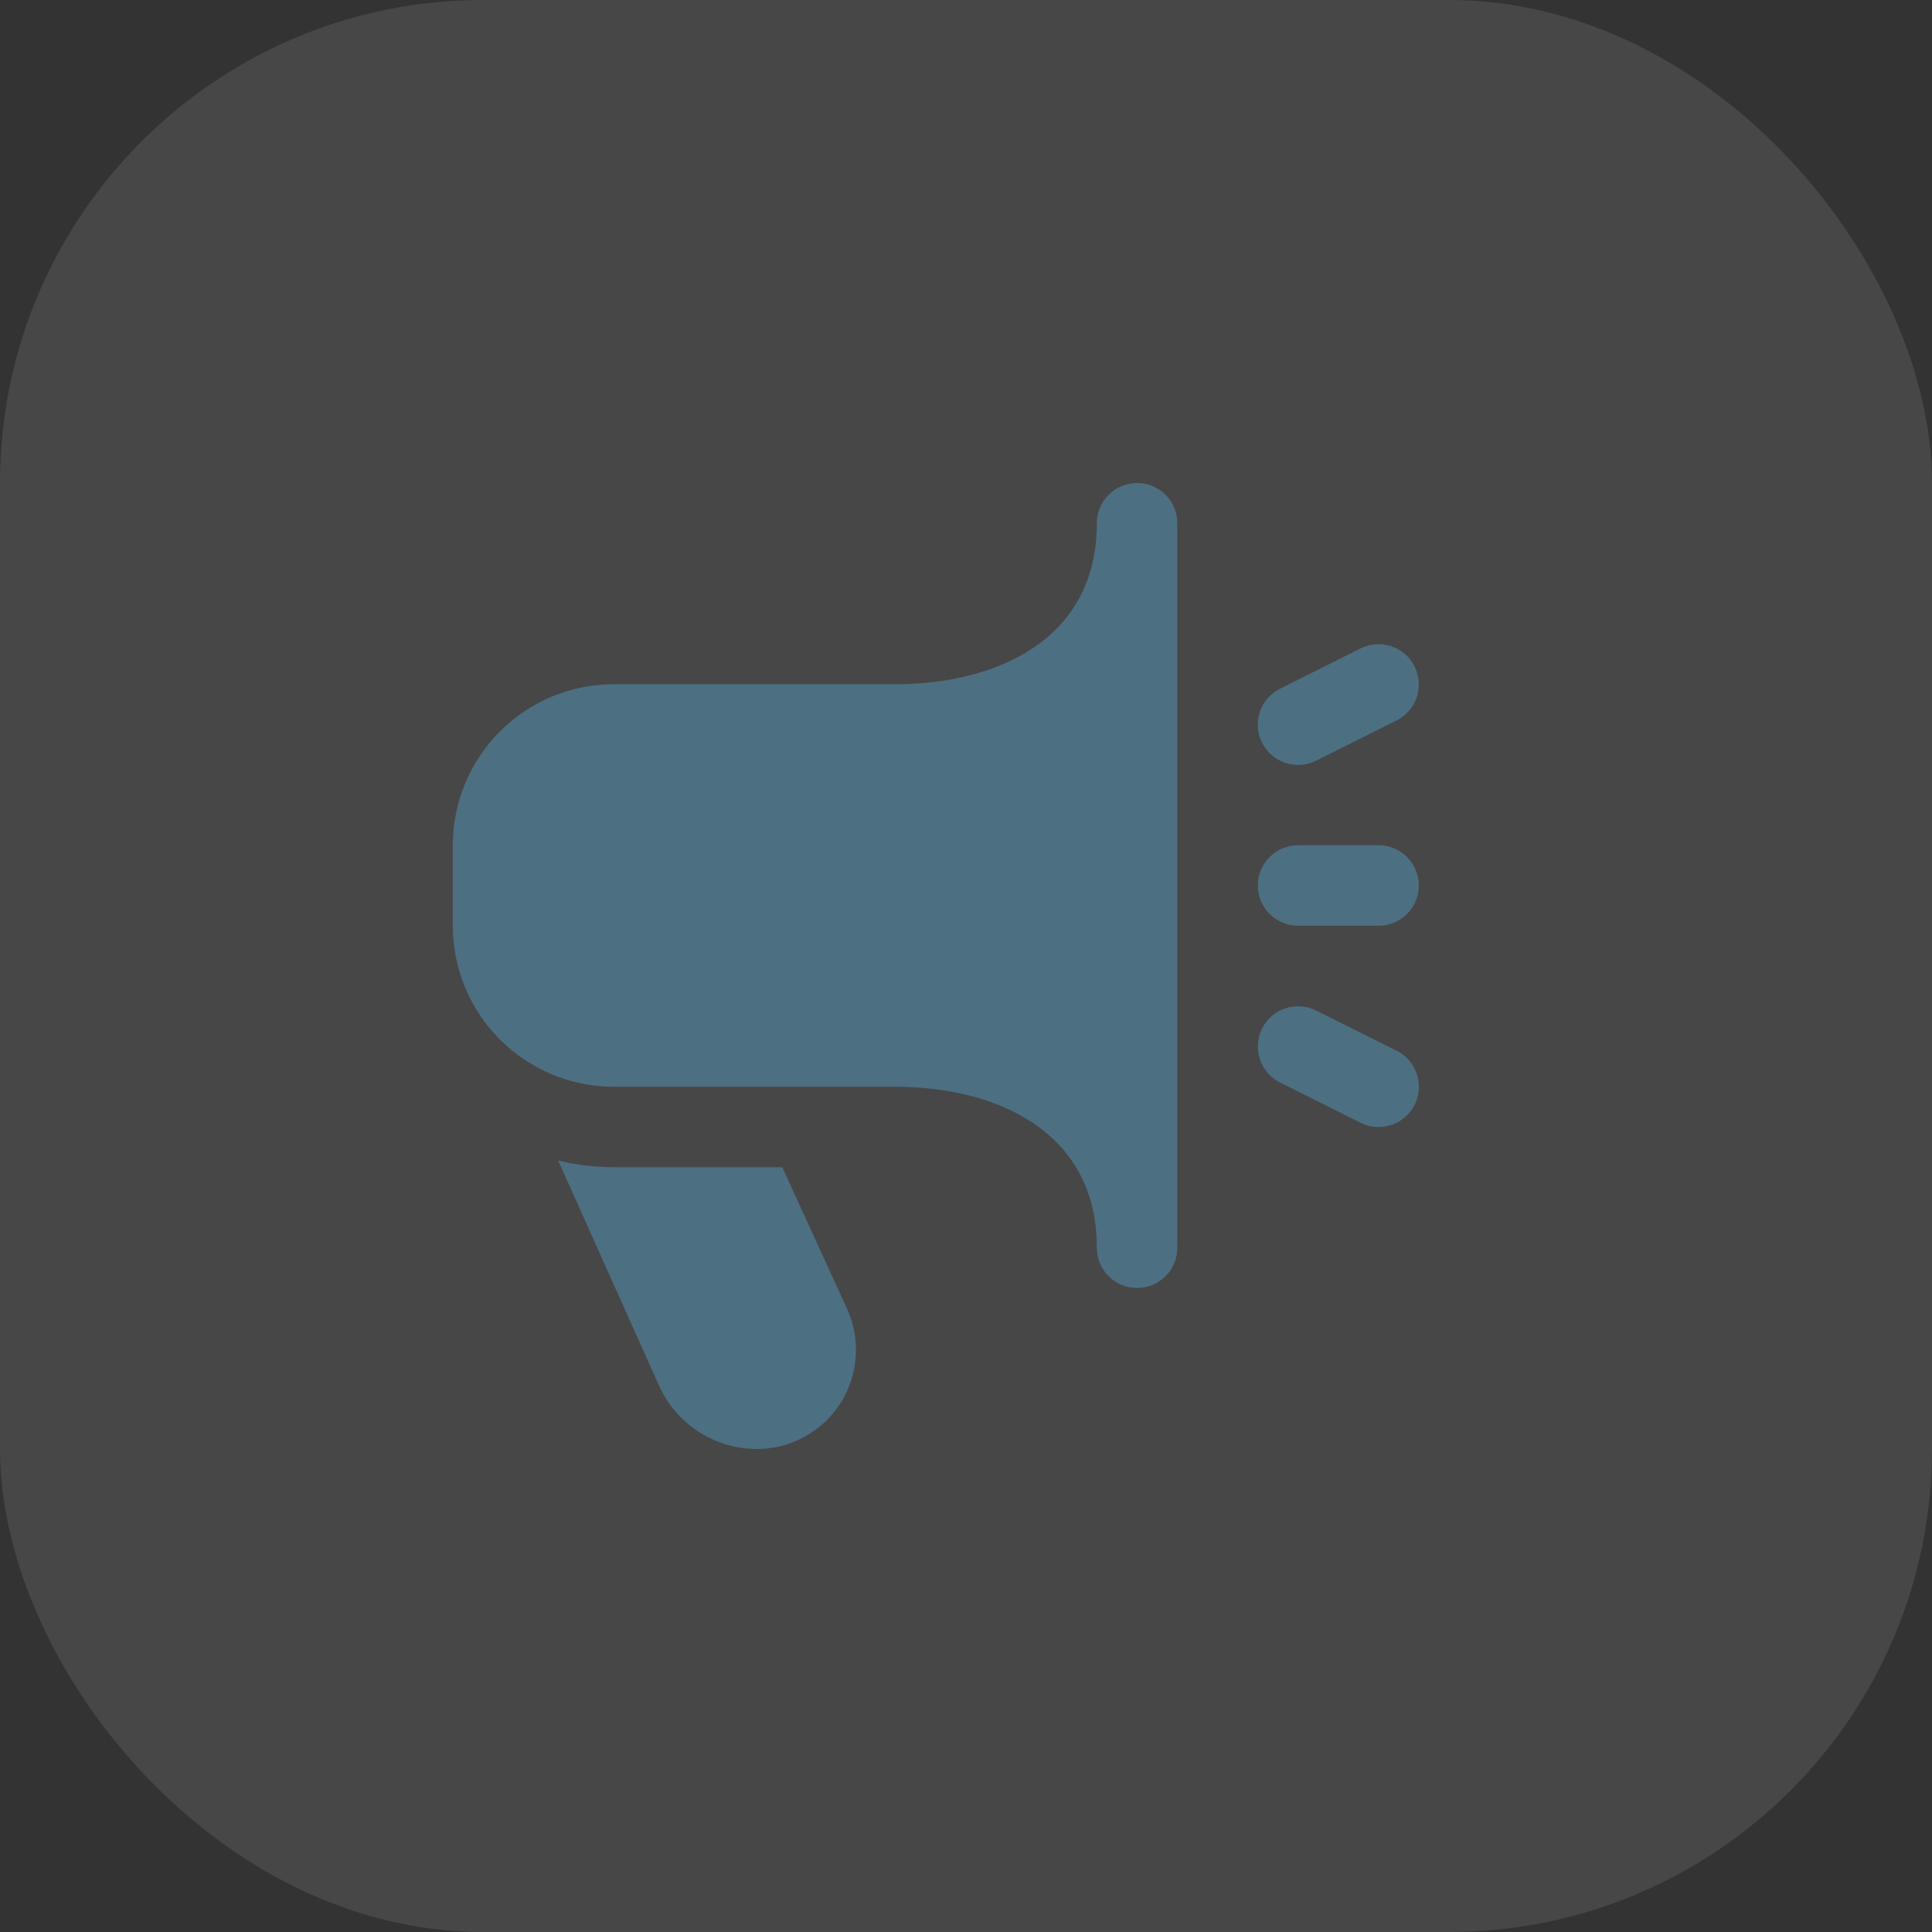
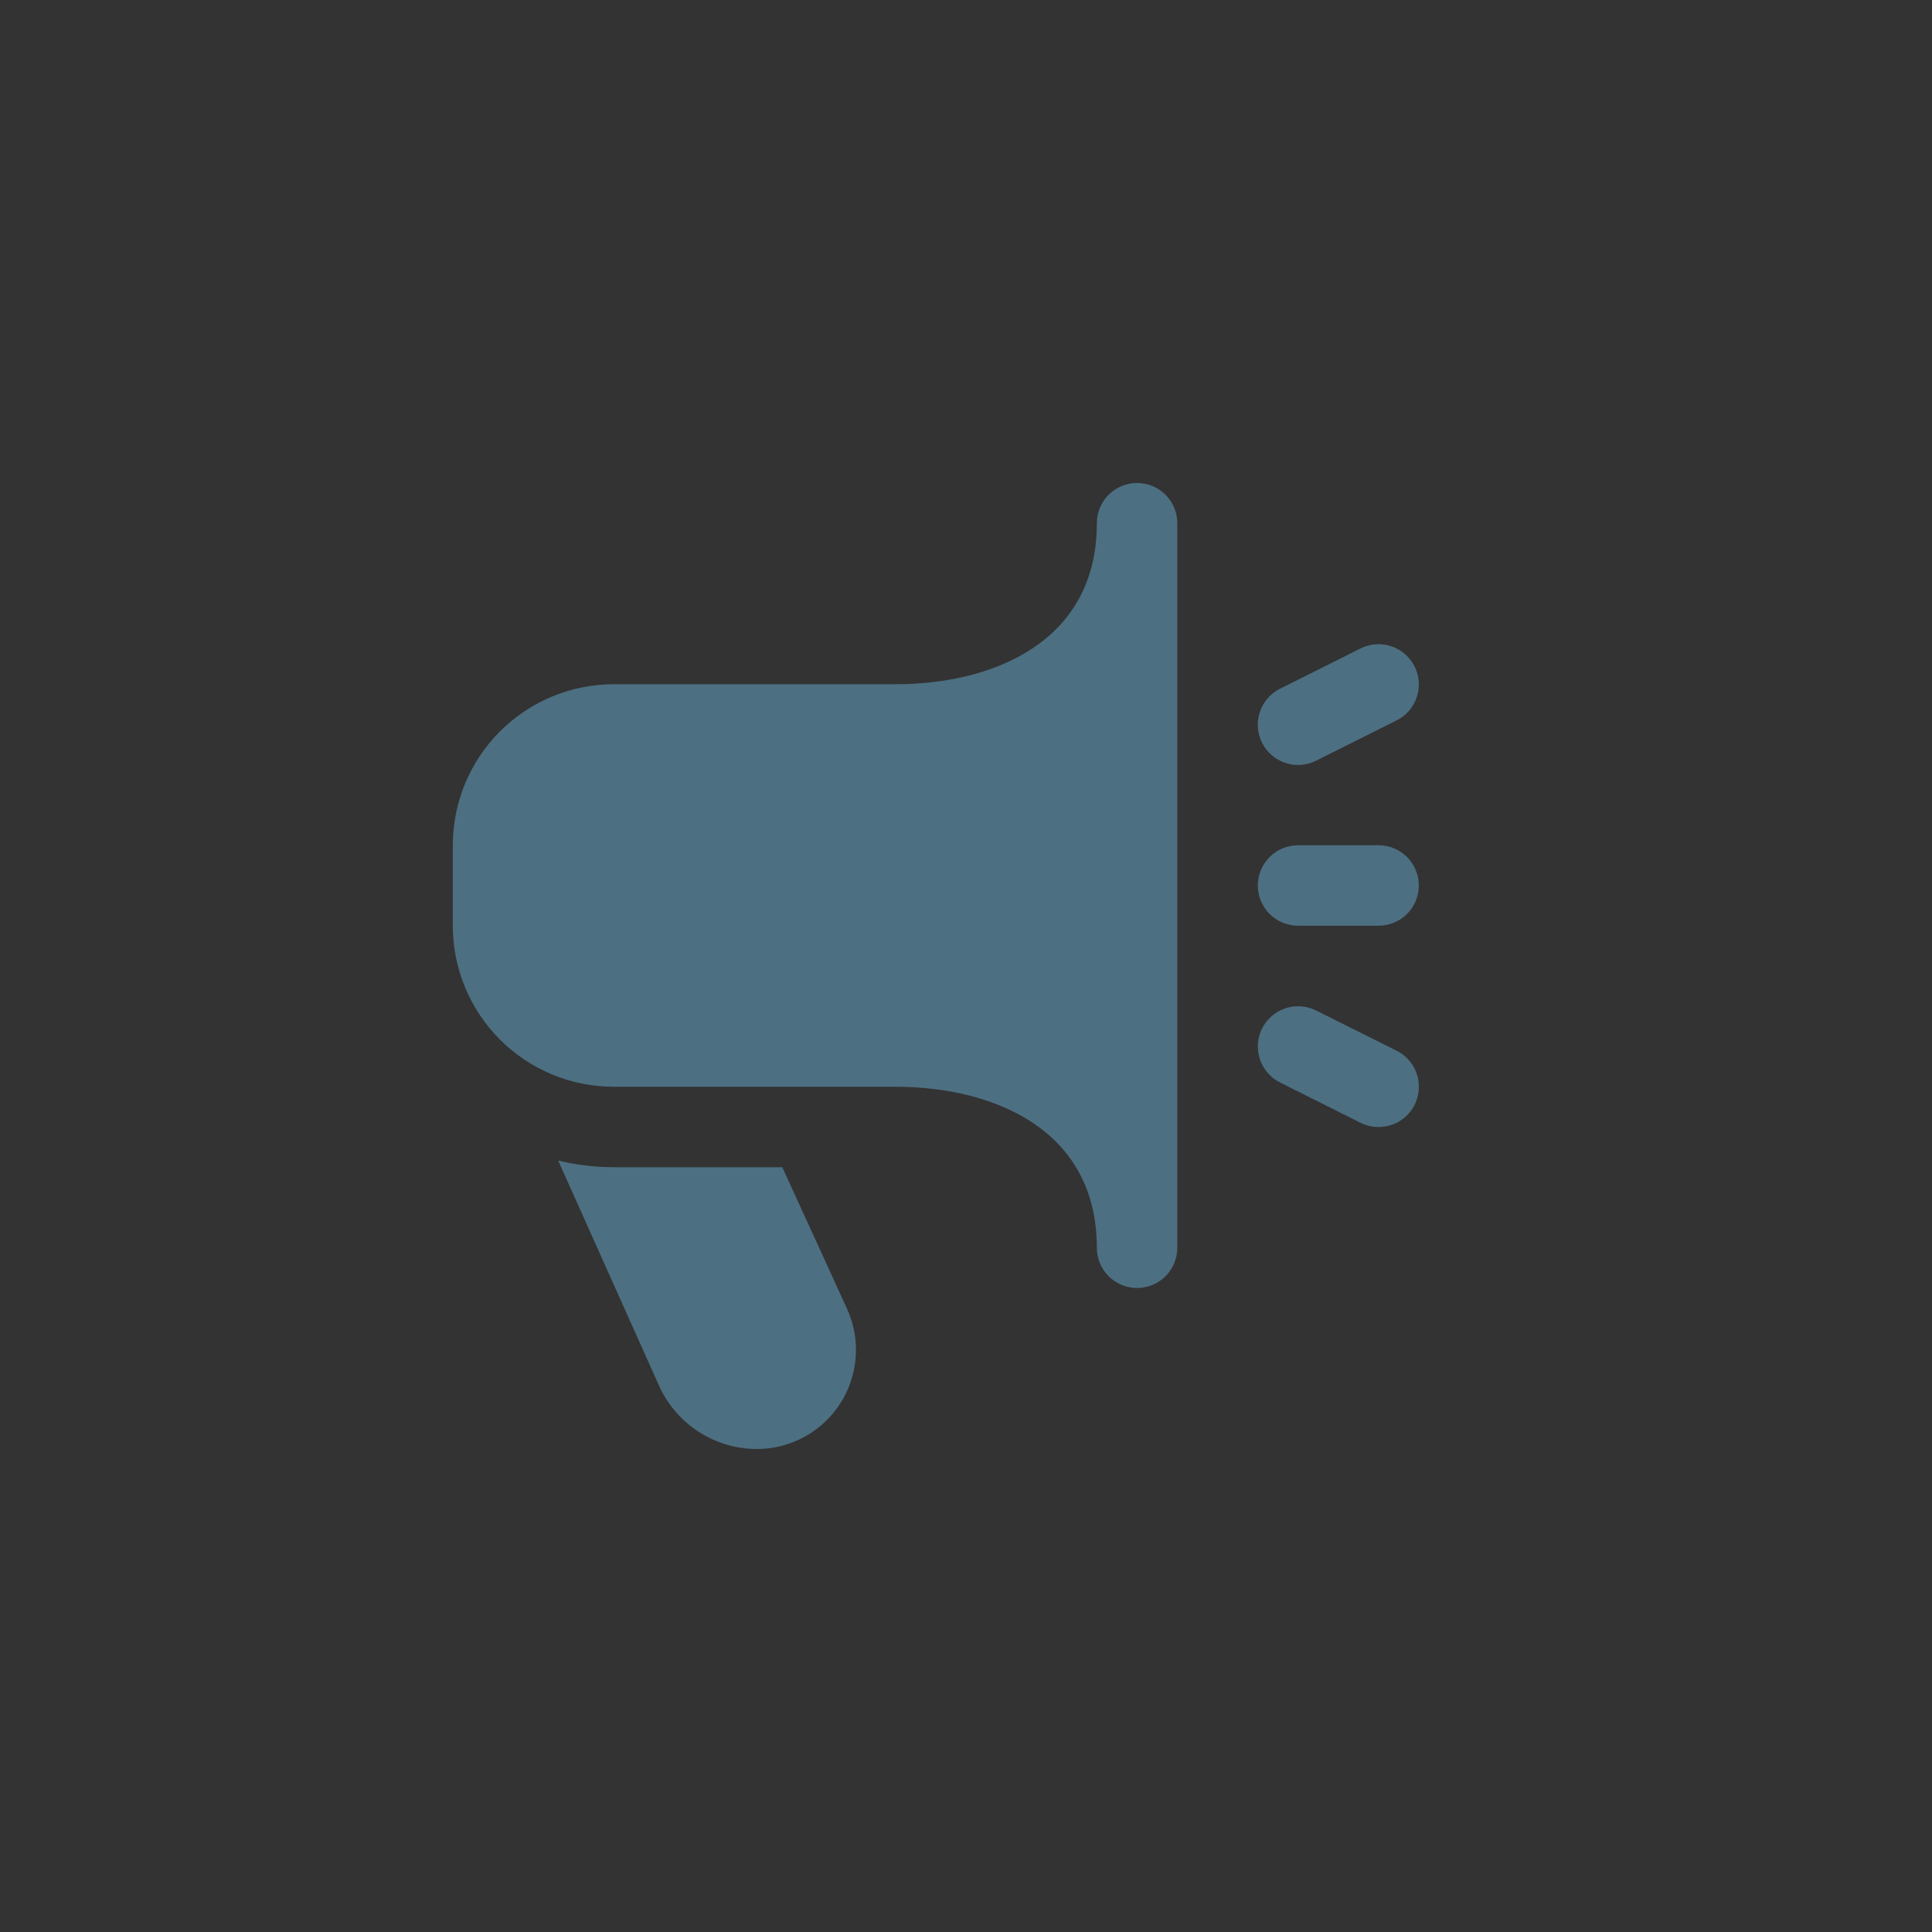
<svg xmlns="http://www.w3.org/2000/svg" width="32" height="32" viewBox="0 0 32 32" fill="none">
  <rect x="0" y="0" width="32" height="32" fill="#333333" stroke="none" />
-   <rect width="32" height="32" rx="8" fill="white" fill-opacity="0.1" />
  <g clip-path="url(#clip0_2949_3346)">
    <path d="M22.833 18.667C22.73 18.667 22.628 18.643 22.536 18.597L21.203 17.93C21.044 17.851 20.924 17.712 20.868 17.544C20.812 17.377 20.825 17.194 20.904 17.035C20.983 16.877 21.122 16.757 21.29 16.701C21.457 16.645 21.64 16.658 21.799 16.737L23.132 17.403C23.267 17.47 23.375 17.581 23.438 17.717C23.502 17.853 23.518 18.007 23.483 18.153C23.449 18.3 23.366 18.43 23.248 18.523C23.13 18.616 22.984 18.667 22.833 18.667ZM21.798 12.6L23.131 11.933C23.29 11.854 23.41 11.716 23.466 11.548C23.522 11.38 23.509 11.197 23.43 11.039C23.351 10.88 23.212 10.76 23.044 10.704C22.877 10.648 22.694 10.661 22.535 10.74L21.202 11.407C21.044 11.486 20.923 11.624 20.867 11.792C20.811 11.96 20.824 12.143 20.903 12.301C20.982 12.46 21.121 12.58 21.289 12.636C21.457 12.692 21.64 12.679 21.798 12.6ZM23.5 14.667C23.5 14.49 23.43 14.32 23.305 14.195C23.18 14.07 23.01 14 22.833 14H21.5C21.323 14 21.154 14.07 21.029 14.195C20.904 14.32 20.833 14.49 20.833 14.667C20.833 14.844 20.904 15.013 21.029 15.138C21.154 15.263 21.323 15.333 21.5 15.333H22.833C23.01 15.333 23.18 15.263 23.305 15.138C23.43 15.013 23.5 14.844 23.5 14.667ZM19.5 20.667V8.667C19.5 8.49 19.43 8.32 19.305 8.195C19.18 8.07 19.01 8 18.833 8C18.657 8 18.487 8.07 18.362 8.195C18.237 8.32 18.167 8.49 18.167 8.667C18.167 10.633 16.445 11.333 14.833 11.333H10.167C9.459 11.333 8.781 11.614 8.281 12.114C7.781 12.614 7.5 13.293 7.5 14L7.5 15.333C7.5 16.041 7.781 16.719 8.281 17.219C8.781 17.719 9.459 18 10.167 18H14.833C16.445 18 18.167 18.701 18.167 20.667C18.167 20.843 18.237 21.013 18.362 21.138C18.487 21.263 18.657 21.333 18.833 21.333C19.01 21.333 19.18 21.263 19.305 21.138C19.43 21.013 19.5 20.843 19.5 20.667ZM12.957 19.333H10.167C9.856 19.332 9.547 19.295 9.245 19.222L10.912 22.943C11.052 23.258 11.28 23.525 11.569 23.713C11.857 23.9 12.194 24 12.539 24C12.813 24 13.082 23.931 13.322 23.8C13.563 23.668 13.767 23.479 13.915 23.249C14.064 23.019 14.152 22.755 14.173 22.482C14.194 22.209 14.146 21.935 14.033 21.685L12.957 19.333Z" fill="#4D6F82" />
  </g>
  <defs>
    <clipPath id="clip0_2949_3346">
      <rect width="16" height="16" fill="white" transform="translate(7.5 8)" />
    </clipPath>
  </defs>
</svg>